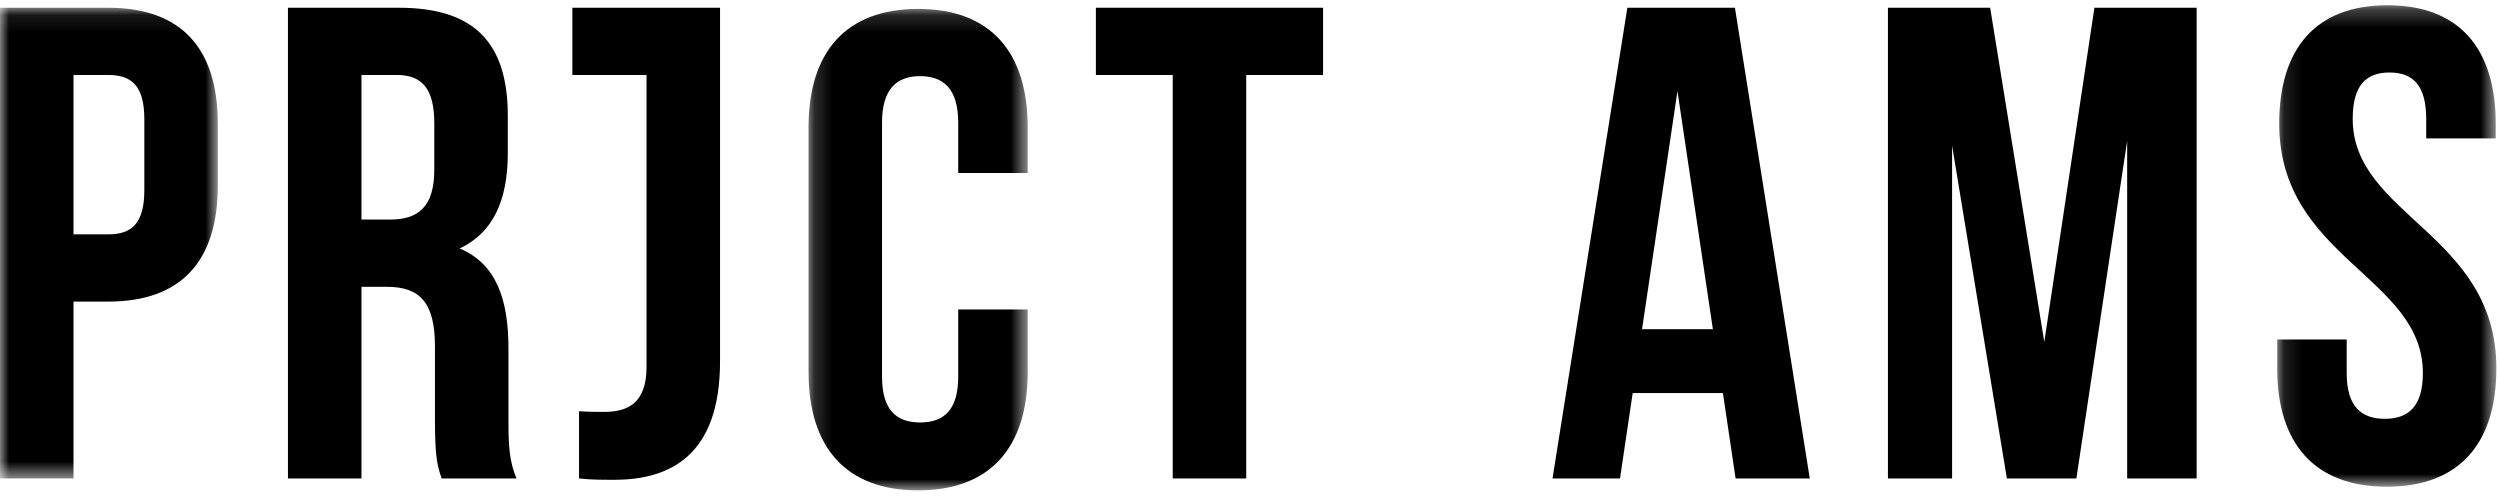
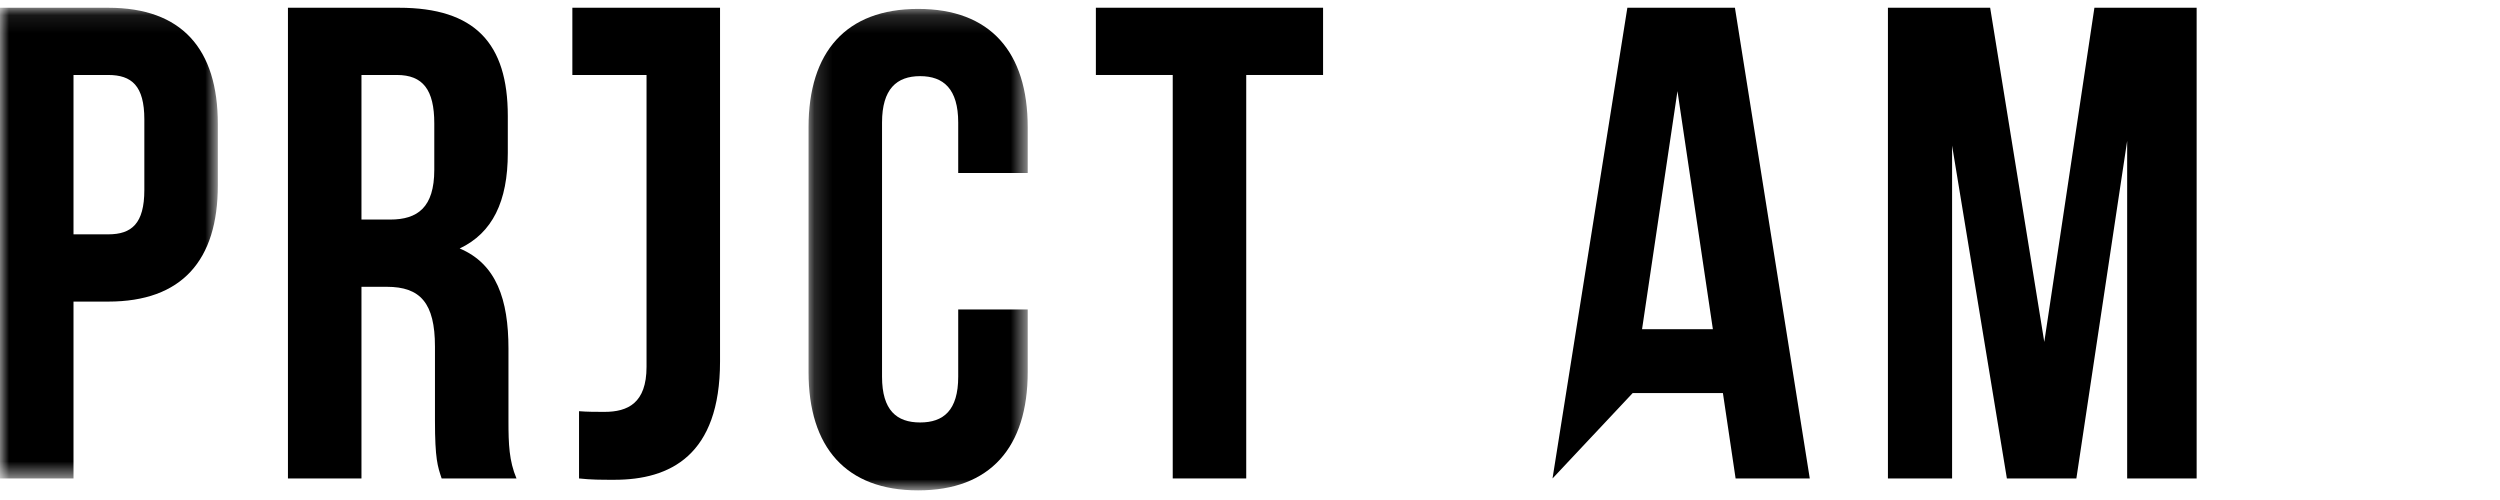
<svg xmlns="http://www.w3.org/2000/svg" xmlns:xlink="http://www.w3.org/1999/xlink" width="140px" height="28px" viewBox="0 0 140 28" version="1.1">
  <title>Group 20</title>
  <desc>Created with Sketch.</desc>
  <defs>
    <polygon id="path-1" points="0 0.089 12.199 0.089 12.199 26.448 0 26.448" />
    <polygon id="path-3" points="0.173 0.154 12.447 0.154 12.447 27.116 0.173 27.116" />
    <polygon id="path-5" points="0.118 0.245 12.391 0.245 12.391 27.207 0.118 27.207" />
  </defs>
  <g id="Page-1" stroke="none" stroke-width="1" fill="none" fill-rule="evenodd">
    <g id="Group-20">
      <g id="Group-3" transform="translate(0, 0.345)">
        <mask id="mask-2" fill="white">
          <use xlink:href="#path-1" />
        </mask>
        <g id="Clip-2" />
        <path d="M4.116,3.854 L4.116,12.778 L6.062,12.778 C7.372,12.778 8.083,12.176 8.083,10.293 L8.083,6.34 C8.083,4.457 7.372,3.854 6.062,3.854 L4.116,3.854 Z M12.199,6.603 L12.199,10.03 C12.199,14.247 10.178,16.544 6.062,16.544 L4.116,16.544 L4.116,26.448 L-8.78661088e-05,26.448 L-8.78661088e-05,0.089 L6.062,0.089 C10.178,0.089 12.199,2.386 12.199,6.603 L12.199,6.603 Z" id="Fill-1" fill="#000000" mask="url(#mask-2)" />
      </g>
      <path d="M20.242,4.199 L20.242,12.295 L21.851,12.295 C23.385,12.295 24.32,11.617 24.32,9.509 L24.32,6.91 C24.32,5.028 23.684,4.199 22.225,4.199 L20.242,4.199 Z M24.732,26.793 C24.507,26.115 24.358,25.701 24.358,23.554 L24.358,19.412 C24.358,16.965 23.534,16.061 21.664,16.061 L20.242,16.061 L20.242,26.793 L16.125,26.793 L16.125,0.434 L22.337,0.434 C26.603,0.434 28.437,2.429 28.437,6.496 L28.437,8.567 C28.437,11.279 27.576,13.048 25.742,13.914 C27.8,14.78 28.474,16.776 28.474,19.525 L28.474,23.592 C28.474,24.873 28.511,25.814 28.923,26.793 L24.732,26.793 Z" id="Fill-4" fill="#000000" />
      <g id="Group-8" transform="translate(45.105, 0.345)">
        <mask id="mask-4" fill="white">
          <use xlink:href="#path-3" />
        </mask>
        <g id="Clip-7" />
        <path d="M12.447,16.986 L12.447,20.488 C12.447,24.706 10.351,27.116 6.31,27.116 C2.269,27.116 0.173,24.706 0.173,20.488 L0.173,6.781 C0.173,2.564 2.269,0.154 6.31,0.154 C10.351,0.154 12.447,2.564 12.447,6.781 L12.447,9.342 L8.555,9.342 L8.555,6.518 C8.555,4.635 7.732,3.919 6.422,3.919 C5.112,3.919 4.289,4.635 4.289,6.518 L4.289,20.752 C4.289,22.635 5.112,23.313 6.422,23.313 C7.732,23.313 8.555,22.635 8.555,20.752 L8.555,16.986 L12.447,16.986 Z" id="Fill-6" fill="#000000" mask="url(#mask-4)" />
      </g>
      <polygon id="Fill-9" fill="#000000" points="61.369 0.433 74.092 0.433 74.092 4.199 69.789 4.199 69.789 26.793 65.673 26.793 65.673 4.199 61.369 4.199" />
-       <path d="M91.955,18.434 L95.921,18.434 L93.938,5.103 L91.955,18.434 Z M101.347,26.793 L97.194,26.793 L96.483,22.011 L91.431,22.011 L90.72,26.793 L86.941,26.793 L91.132,0.434 L97.156,0.434 L101.347,26.793 Z" id="Fill-11" fill="#000000" />
+       <path d="M91.955,18.434 L95.921,18.434 L93.938,5.103 L91.955,18.434 Z M101.347,26.793 L97.194,26.793 L96.483,22.011 L91.431,22.011 L86.941,26.793 L91.132,0.434 L97.156,0.434 L101.347,26.793 Z" id="Fill-11" fill="#000000" />
      <polygon id="Fill-13" fill="#000000" points="114.48 19.149 117.287 0.433 123.012 0.433 123.012 26.793 119.121 26.793 119.121 7.889 116.277 26.793 112.385 26.793 109.317 8.153 109.317 26.793 105.724 26.793 105.724 0.433 111.449 0.433" />
      <g id="Group-17" transform="translate(127.406, 0.05)">
        <mask id="mask-6" fill="white">
          <use xlink:href="#path-5" />
        </mask>
        <g id="Clip-16" />
-         <path d="M6.292,0.244 C10.296,0.244 12.354,2.655 12.354,6.872 L12.354,7.7 L8.462,7.7 L8.462,6.608 C8.462,4.726 7.714,4.01 6.404,4.01 C5.094,4.01 4.346,4.726 4.346,6.608 C4.346,12.031 12.391,13.048 12.391,20.579 C12.391,24.797 10.296,27.207 6.254,27.207 C2.213,27.207 0.118,24.797 0.118,20.579 L0.118,18.96 L4.009,18.96 L4.009,20.843 C4.009,22.725 4.832,23.403 6.142,23.403 C7.452,23.403 8.275,22.725 8.275,20.843 C8.275,15.42 0.23,14.403 0.23,6.872 C0.23,2.655 2.288,0.244 6.292,0.244" id="Fill-15" fill="#000000" mask="url(#mask-6)" />
      </g>
      <path d="M32.052,0.433 L32.052,4.199 L36.206,4.199 L36.206,20.542 C36.206,22.575 35.158,23.065 33.848,23.065 C33.399,23.065 32.875,23.065 32.426,23.027 L32.426,26.793 C33.1,26.868 33.661,26.868 34.409,26.868 C37.515,26.868 40.322,25.513 40.322,20.241 L40.322,0.433 L32.052,0.433 Z" id="Fill-18" fill="#000000" />
    </g>
  </g>
</svg>